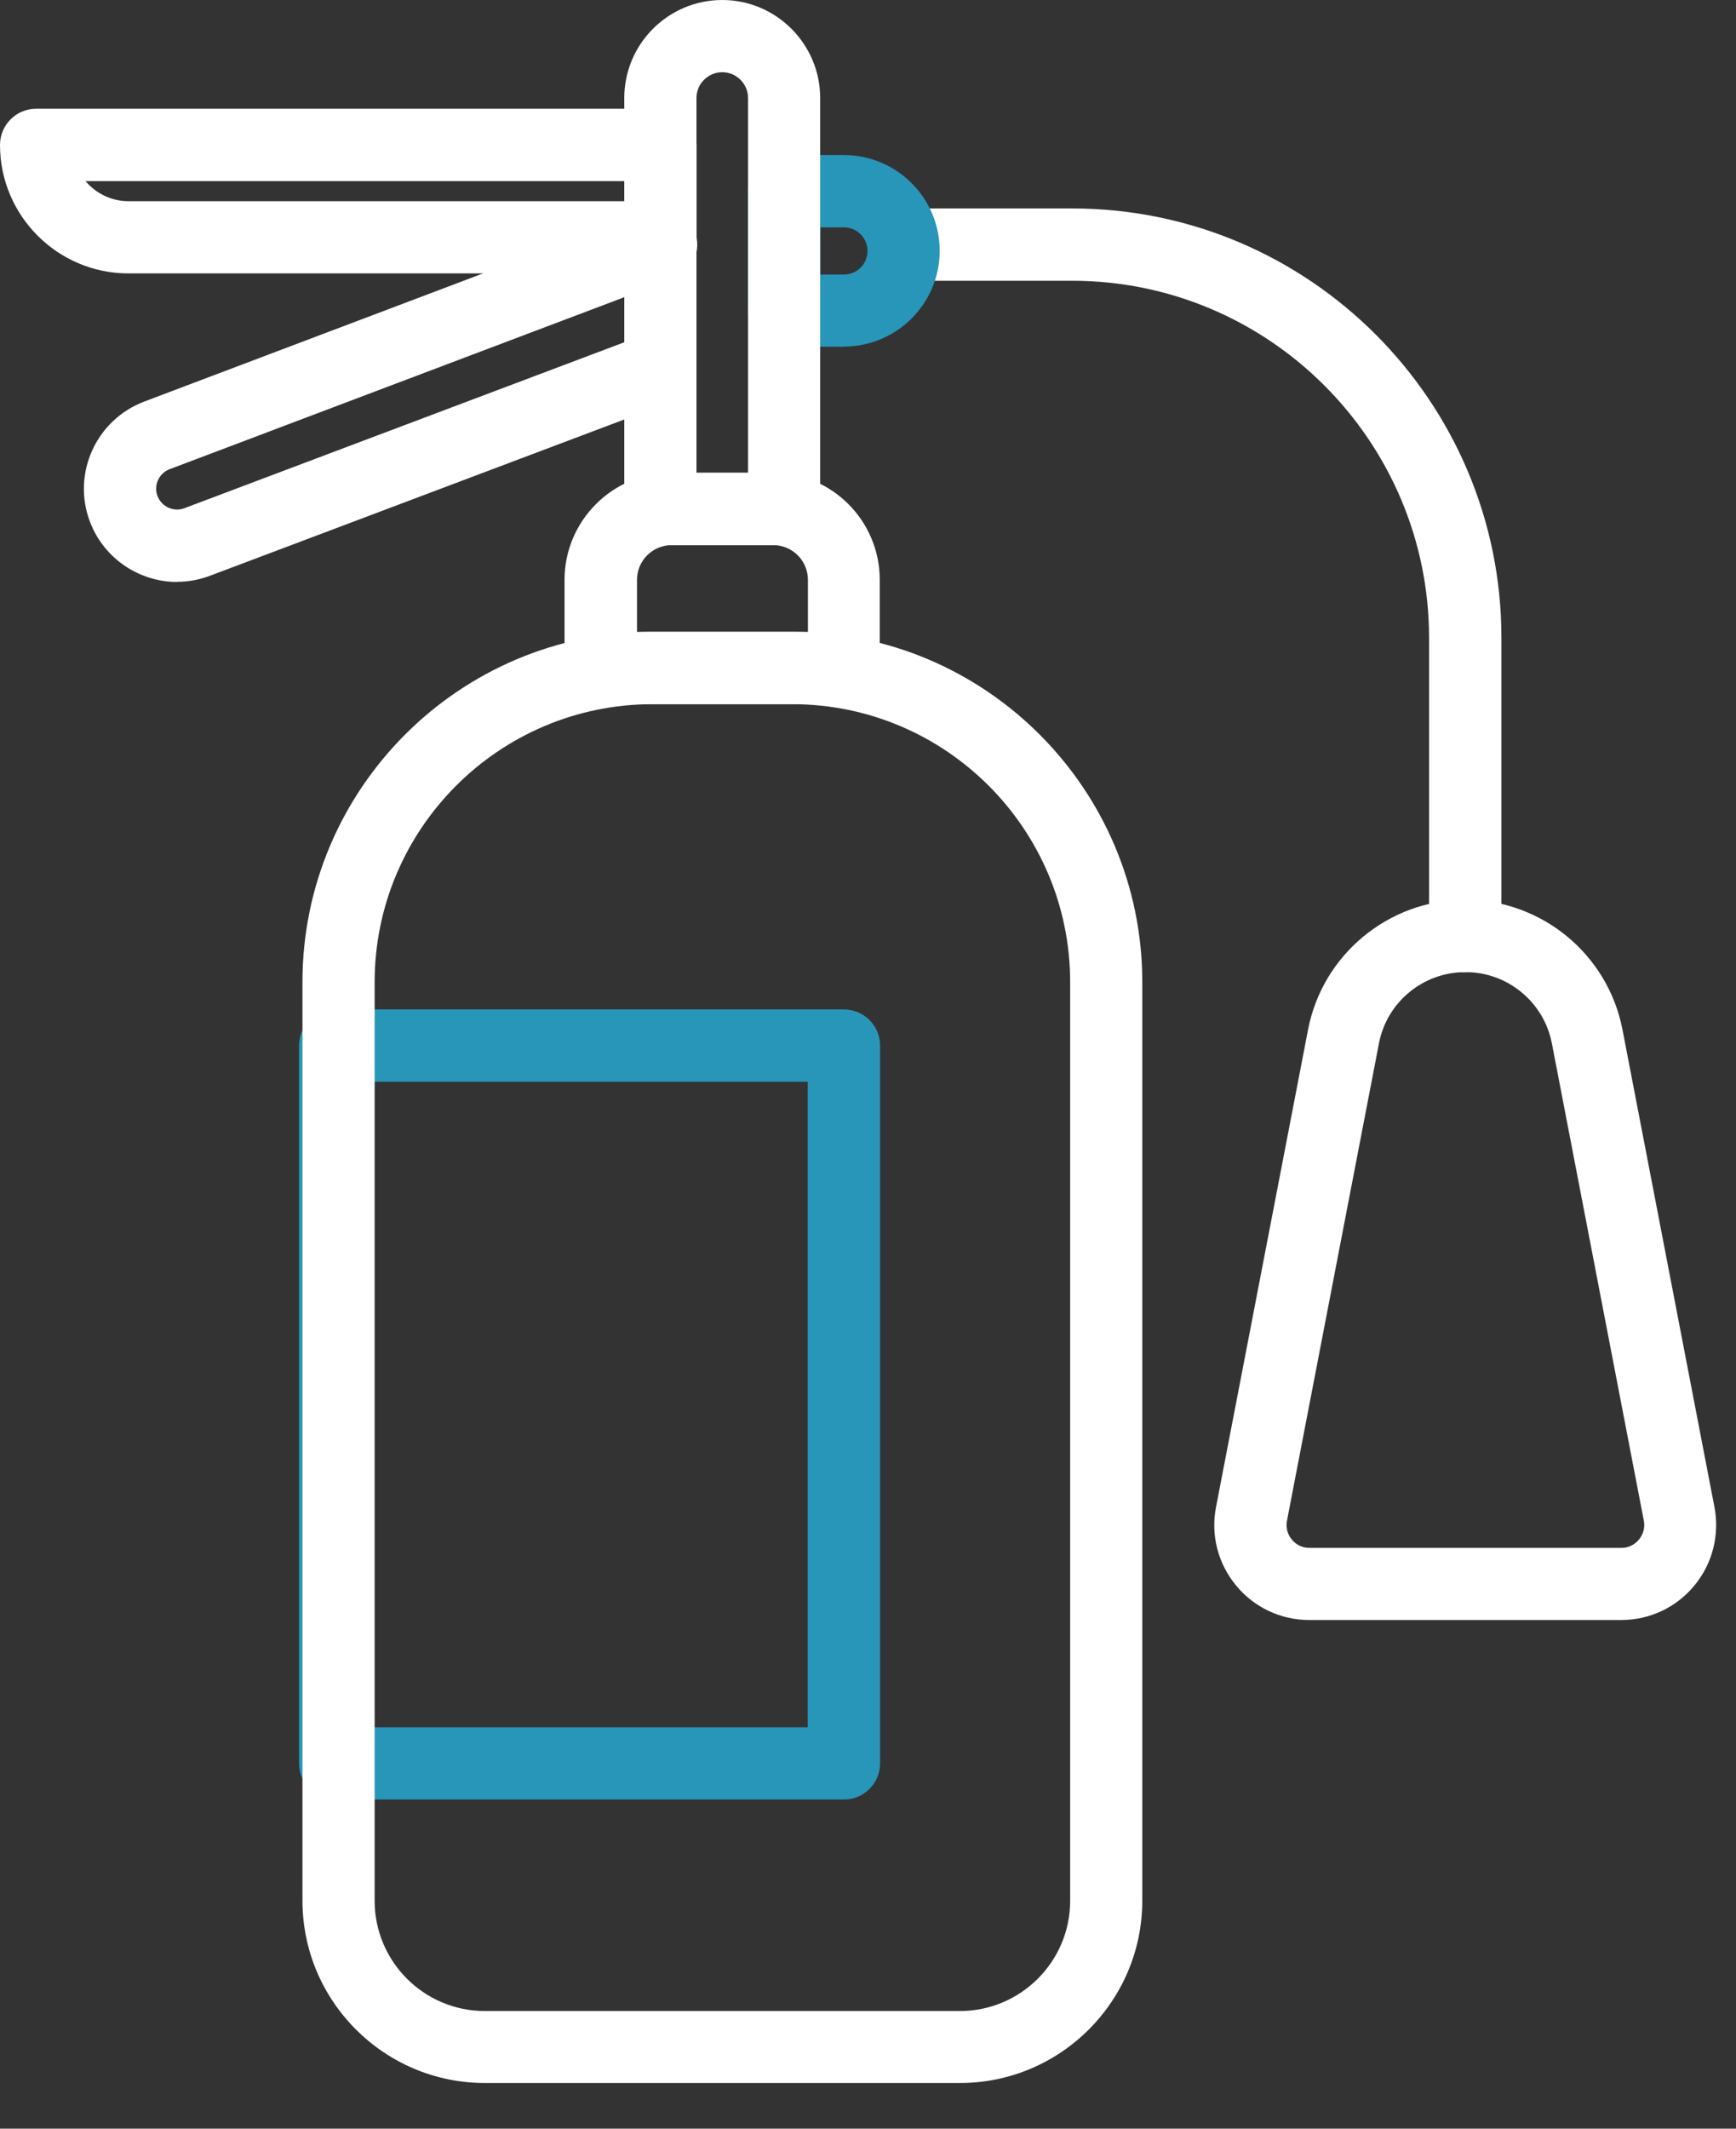
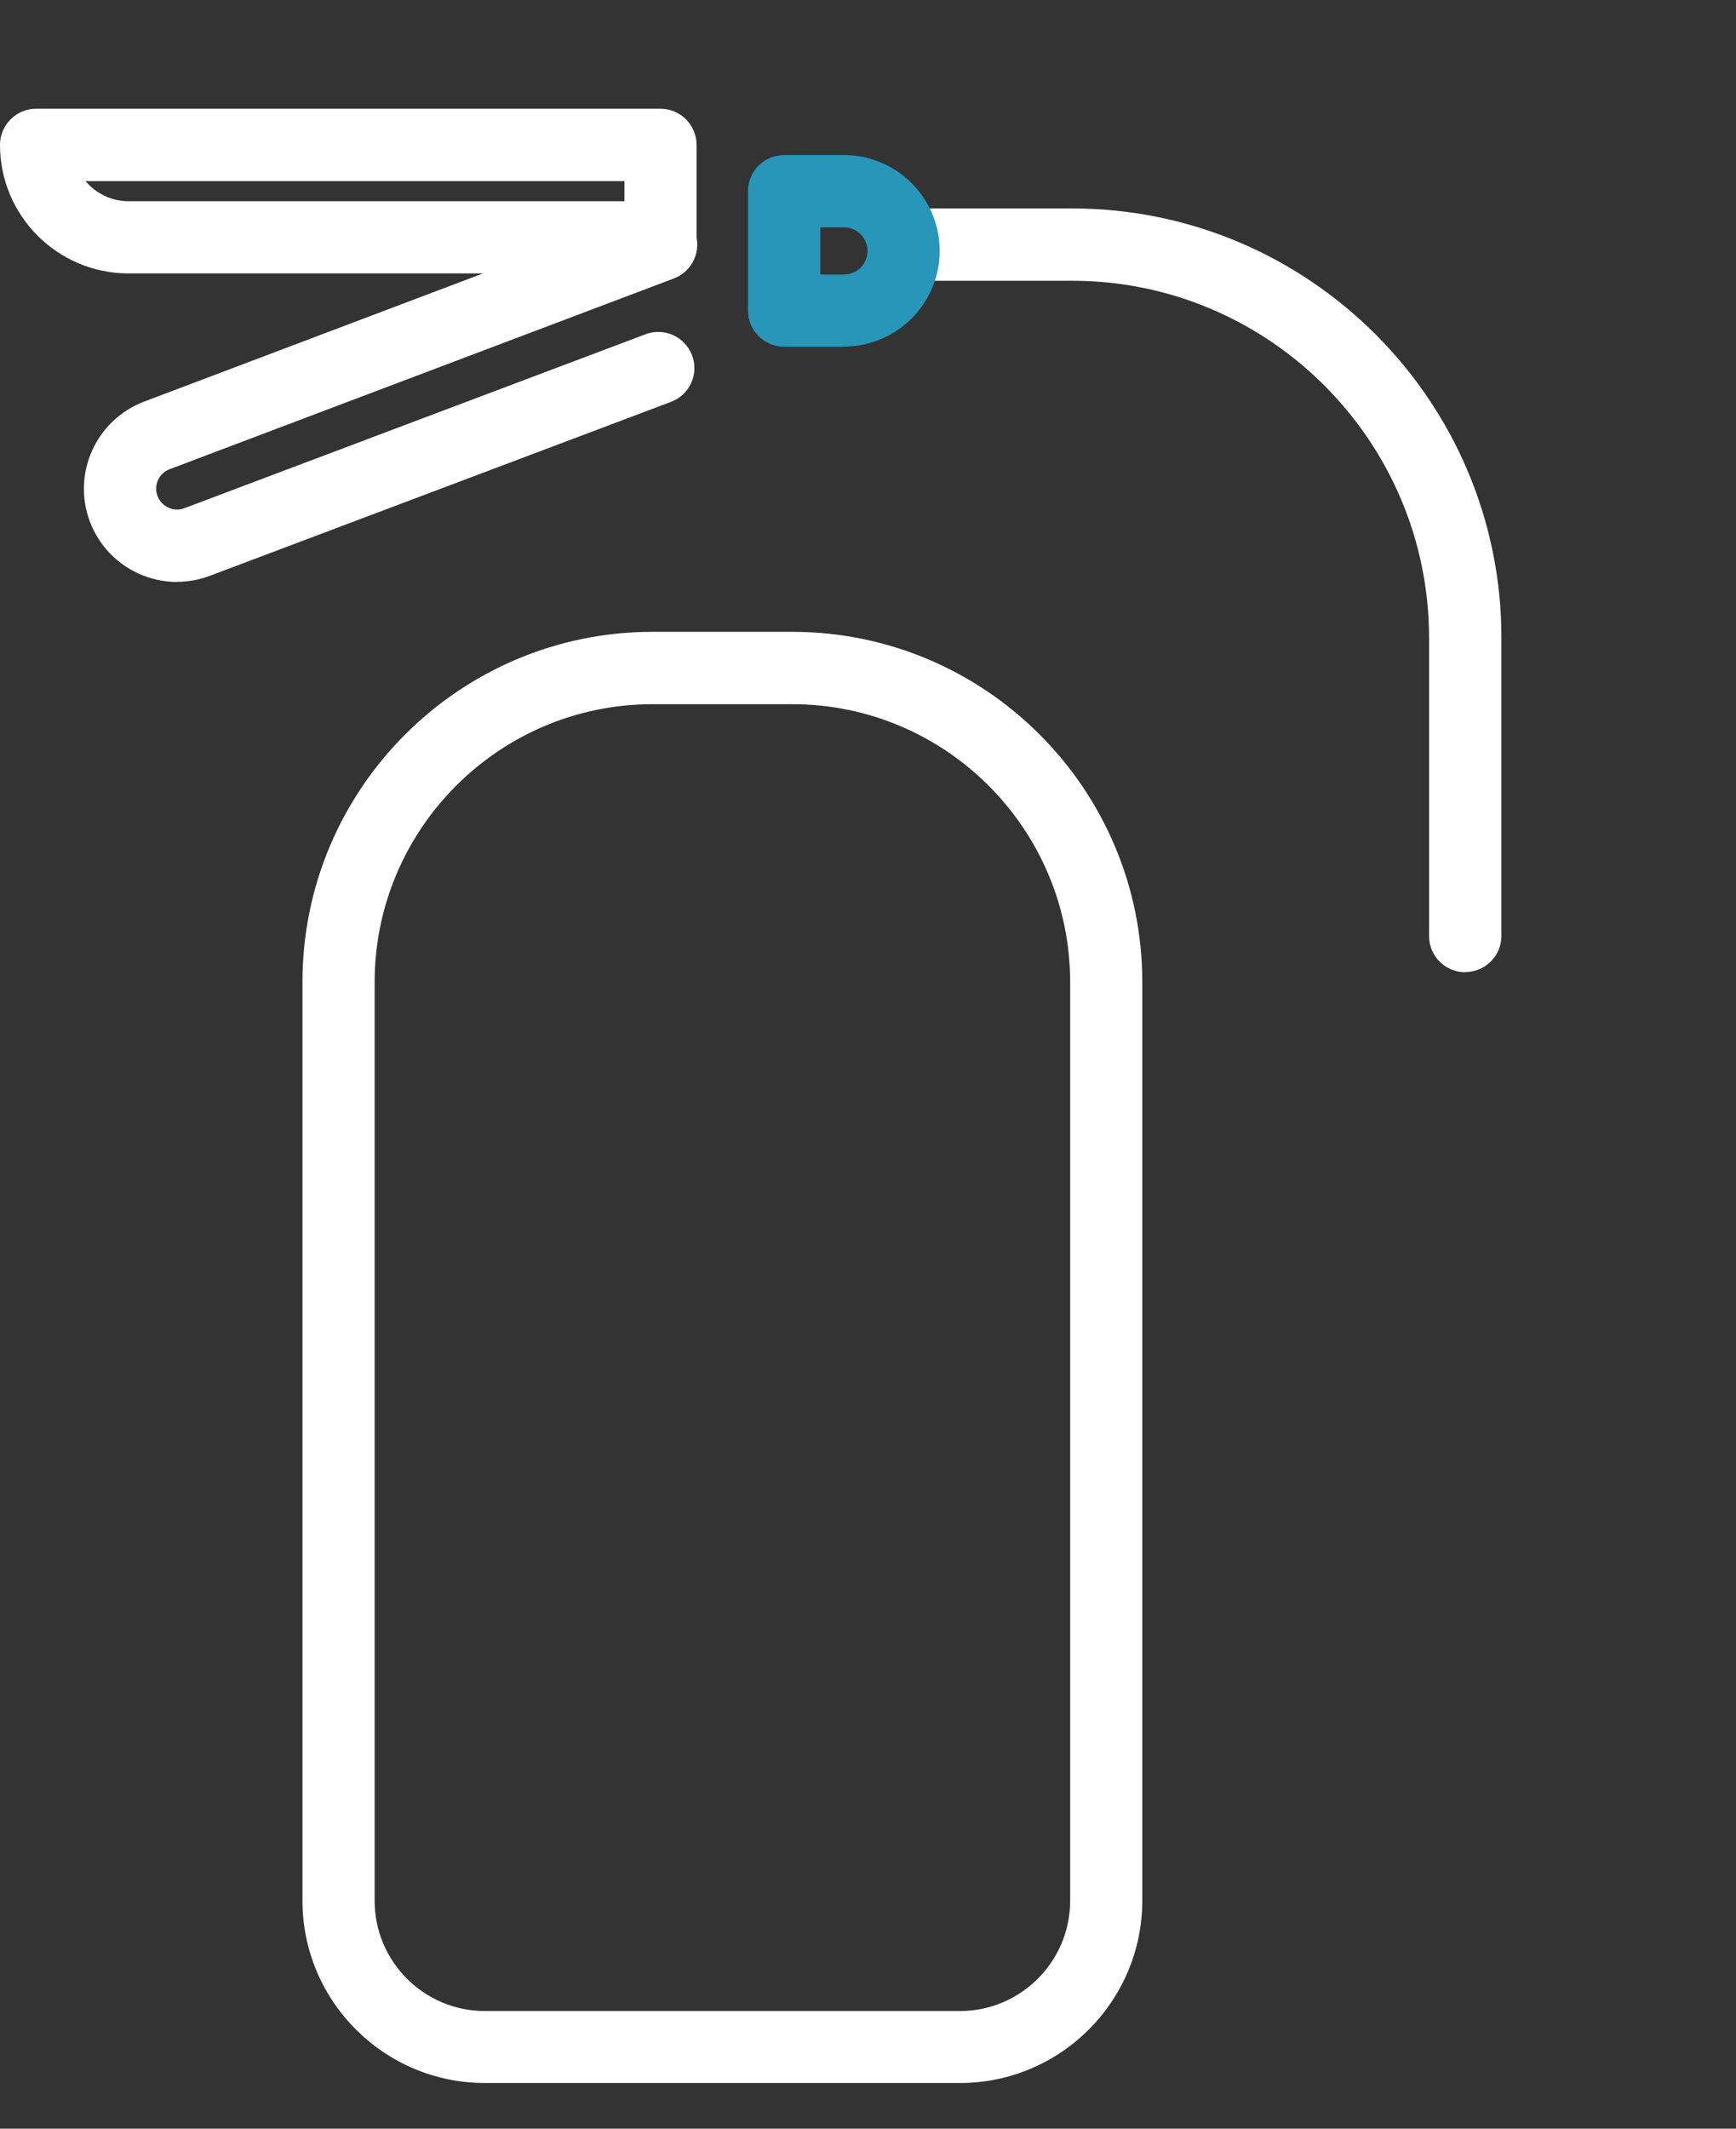
<svg xmlns="http://www.w3.org/2000/svg" width="31" height="38" viewBox="0 0 31 38" fill="none">
  <rect x="0" y="0" width="31" height="38" fill="#333333" stroke="none" />
-   <path d="M15.07 12.569H10.727C10.37 12.569 10.081 12.28 10.081 11.923V10.351C10.081 9.299 10.937 8.439 11.99 8.439H13.801C14.854 8.439 15.71 9.296 15.71 10.351V11.923C15.71 12.28 15.421 12.569 15.064 12.569H15.07ZM11.372 11.28H14.427V10.351C14.427 10.009 14.149 9.731 13.806 9.731H11.996C11.653 9.731 11.375 10.009 11.375 10.351V11.28H11.372Z" fill="white" />
  <path d="M11.794 4.881H2.294C1.03 4.881 0 3.853 0 2.587C0 2.231 0.289 1.941 0.646 1.941H11.794C12.15 1.941 12.439 2.231 12.439 2.587V4.235C12.439 4.592 12.15 4.881 11.794 4.881ZM1.527 3.233C1.712 3.452 1.988 3.592 2.296 3.592H11.151V3.233H1.527Z" fill="white" />
  <path d="M3.164 10.389C2.493 10.389 1.859 9.979 1.606 9.314C1.28 8.455 1.716 7.494 2.575 7.169L11.578 3.764C11.909 3.64 12.283 3.806 12.409 4.14C12.535 4.474 12.367 4.844 12.033 4.971L3.029 8.376C2.836 8.449 2.74 8.665 2.813 8.856C2.886 9.047 3.102 9.145 3.293 9.072L11.527 5.967C11.859 5.841 12.232 6.009 12.358 6.343C12.485 6.678 12.316 7.048 11.982 7.174L3.748 10.279C3.554 10.352 3.358 10.386 3.164 10.386V10.389Z" fill="white" />
  <path d="M26.165 17.356C25.808 17.356 25.519 17.067 25.519 16.71V11.388C25.519 7.873 22.658 5.012 19.146 5.012H16.137C15.78 5.012 15.491 4.723 15.491 4.366C15.491 4.01 15.78 3.721 16.137 3.721H19.146C23.372 3.721 26.811 7.16 26.811 11.385V16.707C26.811 17.064 26.521 17.353 26.165 17.353V17.356Z" fill="white" />
-   <path d="M28.95 28.92H23.38C22.872 28.92 22.395 28.696 22.072 28.303C21.749 27.912 21.617 27.401 21.715 26.902L23.358 18.381C23.616 17.04 24.798 16.062 26.165 16.062C27.532 16.062 28.714 17.037 28.973 18.381L30.615 26.902C30.71 27.401 30.581 27.912 30.258 28.303C29.935 28.696 29.458 28.92 28.95 28.92ZM26.165 17.354C25.413 17.354 24.764 17.89 24.624 18.626L22.982 27.146C22.951 27.312 23.021 27.427 23.069 27.483C23.113 27.539 23.215 27.632 23.383 27.632H28.953C29.118 27.632 29.222 27.539 29.267 27.483C29.312 27.427 29.385 27.312 29.354 27.146L27.712 18.626C27.569 17.887 26.92 17.354 26.171 17.354H26.165Z" fill="white" />
-   <path d="M15.07 32.124H5.986C5.629 32.124 5.34 31.834 5.34 31.478V18.665C5.34 18.309 5.629 18.02 5.986 18.02H15.07C15.427 18.02 15.716 18.309 15.716 18.665V31.478C15.716 31.834 15.427 32.124 15.07 32.124ZM6.628 30.835H14.424V19.311H6.628V30.835Z" fill="#2796B9" />
  <path d="M17.142 37.185H8.658C6.864 37.185 5.401 35.726 5.401 33.929V17.531C5.401 14.084 8.206 11.279 11.653 11.279H14.146C17.594 11.279 20.398 14.084 20.398 17.531V33.929C20.398 35.723 18.938 37.185 17.142 37.185ZM11.653 12.571C8.916 12.571 6.69 14.797 6.69 17.534V33.932C6.69 35.016 7.571 35.9 8.658 35.9H17.142C18.225 35.9 19.11 35.018 19.11 33.932V17.534C19.11 14.797 16.884 12.571 14.146 12.571H11.653Z" fill="white" />
  <path d="M15.07 6.19H14.003C13.647 6.19 13.357 5.901 13.357 5.544V3.413C13.357 3.057 13.647 2.768 14.003 2.768H15.07C16.013 2.768 16.78 3.534 16.78 4.477C16.78 5.42 16.013 6.187 15.07 6.187V6.19ZM14.649 4.901H15.07C15.303 4.901 15.491 4.713 15.491 4.48C15.491 4.247 15.303 4.059 15.07 4.059H14.649V4.901Z" fill="#2796B9" />
-   <path d="M14.004 9.73H11.794C11.438 9.73 11.148 9.441 11.148 9.085V1.749C11.148 0.783 11.934 0 12.897 0C13.86 0 14.646 0.786 14.646 1.749V9.085C14.646 9.441 14.357 9.73 14.001 9.73H14.004ZM12.437 8.442H13.358V1.749C13.358 1.496 13.15 1.289 12.897 1.289C12.645 1.289 12.437 1.496 12.437 1.749V8.442Z" fill="white" />
</svg>